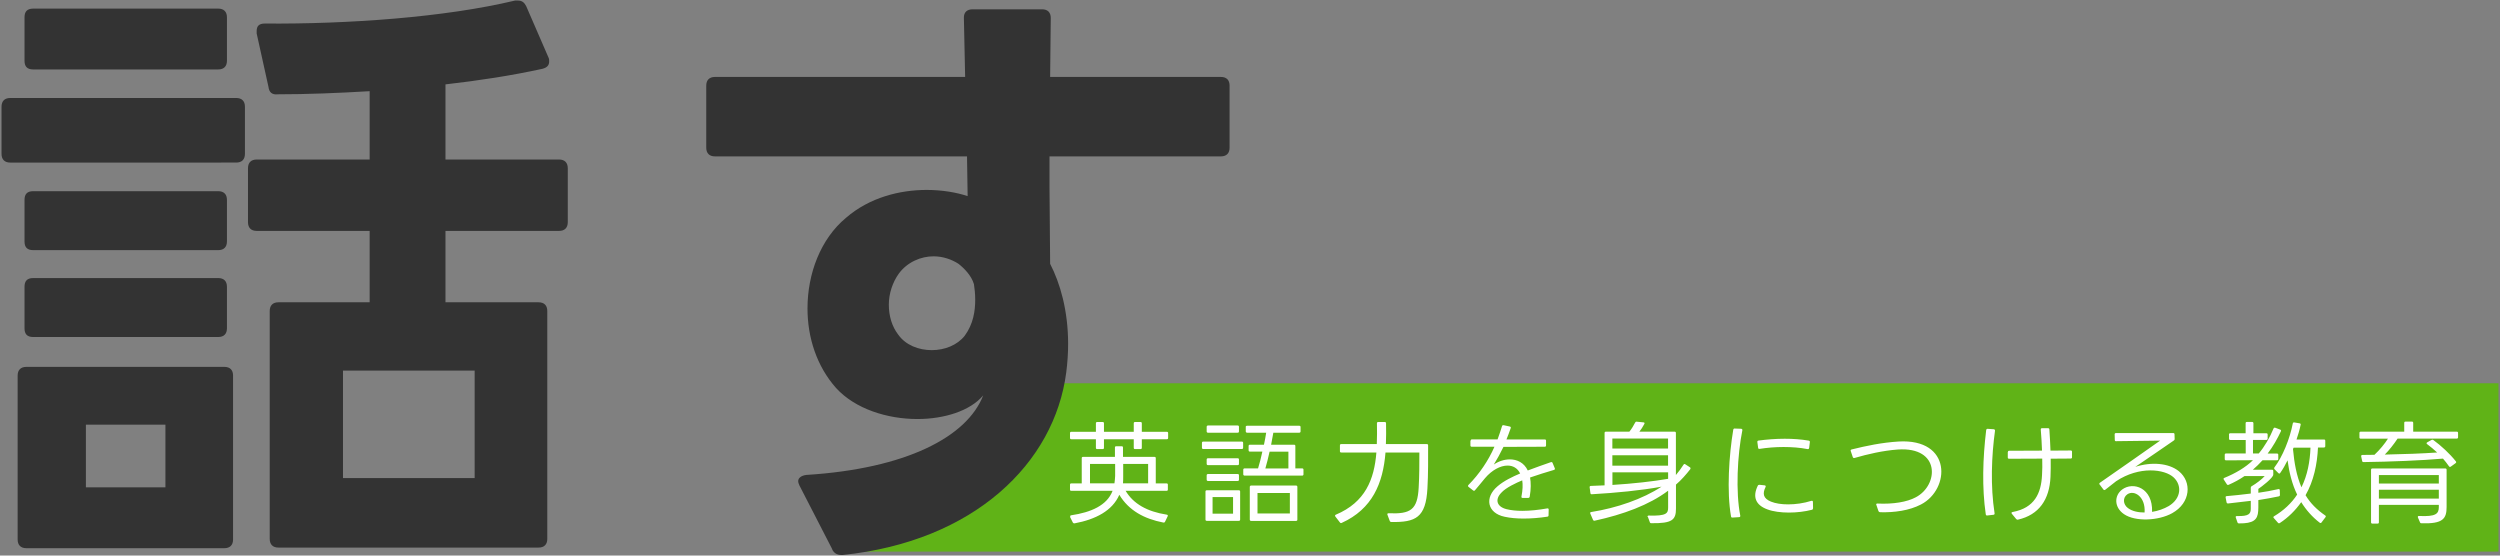
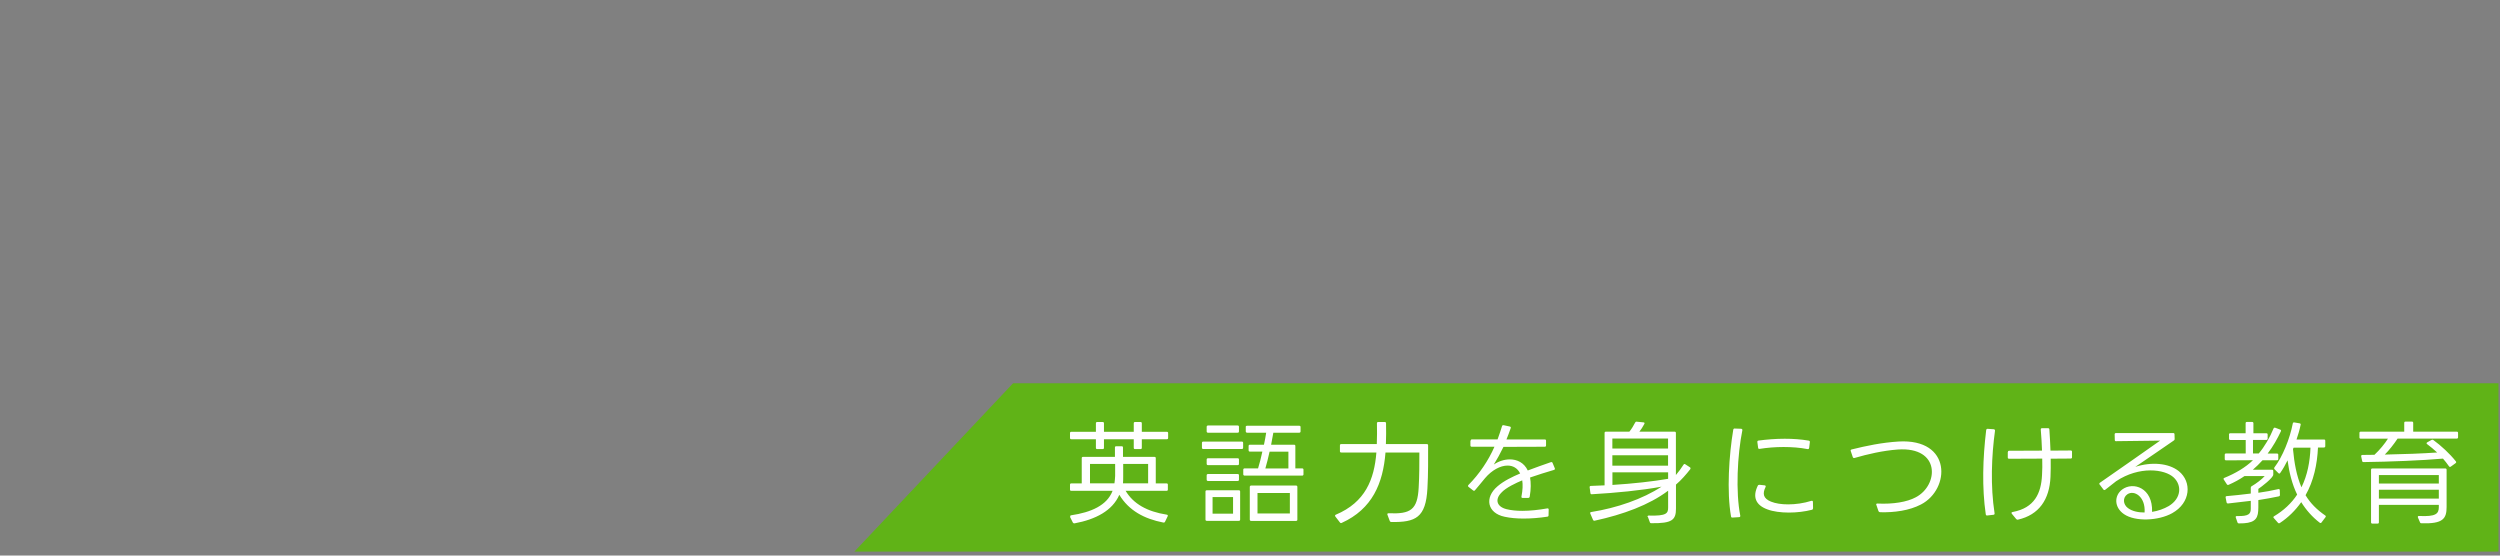
<svg xmlns="http://www.w3.org/2000/svg" viewBox="0 0 360 80">
  <rect x="0" y="0" width="360" height="80" fill="#808080" stroke="none" />
  <polygon points="359.78 79.43 123.03 79.43 145.88 55.19 359.78 55.19 359.78 79.43" style="fill: #60b317;" />
  <path d="M158 64.67c-.13 0-.19-.06-.19-.19v-1.23h-3.54c-.13 0-.19-.06-.19-.19v-.69c0-.13.06-.19.19-.19h3.54v-1.22c0-.13.06-.19.19-.19h.78c.13 0 .19.06.19.19v1.22h4.29v-1.22c0-.13.06-.19.19-.19h.78c.13 0 .19.06.19.19v1.22h3.6c.13 0 .19.06.19.19v.69c0 .13-.06.19-.19.19h-3.6v1.23c0 .13-.06.19-.19.19h-.78c-.13 0-.19-.06-.19-.19v-1.23h-4.29v1.23c0 .13-.06.19-.19.19h-.78ZM154.12 74.44c-.05-.13 0-.22.14-.24 2.83-.42 5.15-1.41 5.95-3.52h-5.94c-.13 0-.19-.06-.19-.19v-.69c0-.13.06-.19.19-.19h1.5v-3.63c0-.13.06-.19.19-.19h4.59v-1.34c0-.13.06-.19.19-.19h.78c.13 0 .19.06.19.19v1.34h4.53c.13 0 .19.06.19.19v3.63h1.55c.13 0 .19.06.19.19v.69c0 .13-.06.19-.19.19h-5.89c1.09 1.84 3.07 2.99 5.92 3.43.14.02.19.11.13.24l-.37.77c-.05.11-.13.14-.24.13-2.77-.54-4.98-1.73-6.35-4-.99 2.3-3.43 3.55-6.43 4.11-.13.02-.19-.02-.26-.11l-.4-.8ZM160.48 69.6c.05-.34.08-.67.1-1.06v-1.73h-3.62v2.79h3.52ZM165.33 69.6v-2.79h-3.59v1.73c0 .38 0 .74-.03 1.06h3.62ZM173.08 63.78c0-.13.06-.19.19-.19h5.55c.13 0 .19.06.19.19v.69c0 .11-.06.19-.19.19h-5.55c-.13 0-.19-.08-.19-.19v-.69ZM173.59 70.79c0-.13.06-.19.19-.19h4.61c.13 0 .19.06.19.19v4.02c0 .13-.06.19-.19.19h-4.61c-.13 0-.19-.06-.19-.19v-4.02ZM173.76 61.46c0-.11.08-.19.19-.19h4.27c.13 0 .19.08.19.19v.66c0 .13-.06.19-.19.19h-4.27c-.11 0-.19-.06-.19-.19v-.66ZM173.76 66.18c0-.13.08-.19.19-.19h4.27c.13 0 .19.06.19.19v.61c0 .13-.06.19-.19.19h-4.27c-.11 0-.19-.06-.19-.19v-.61ZM173.76 68.45c0-.13.08-.19.19-.19h4.27c.13 0 .19.06.19.19v.62c0 .13-.06.19-.19.19h-4.27c-.11 0-.19-.06-.19-.19v-.62ZM177.56 73.97v-2.39h-2.95v2.39h2.95ZM179.38 61.5c0-.13.08-.19.19-.19h7.52c.13 0 .19.06.19.19v.62c0 .11-.06.19-.19.19h-3.73c-.1.54-.21 1.14-.32 1.73h3.3c.13 0 .19.06.19.19v3.22h.98c.13 0 .19.06.19.19v.66c0 .11-.06.19-.19.19h-8.29c-.11 0-.19-.08-.19-.19v-.66c0-.13.08-.19.19-.19h1.94c.22-.7.43-1.55.62-2.42h-1.79c-.13 0-.19-.06-.19-.19v-.61c0-.13.06-.19.19-.19h2.02c.13-.61.24-1.2.32-1.73h-2.75c-.11 0-.19-.08-.19-.19v-.62ZM179.97 70.11c0-.11.08-.19.19-.19h6.47c.13 0 .19.08.19.19v4.71c0 .13-.06.19-.19.19h-6.47c-.11 0-.19-.06-.19-.19v-4.71ZM185.74 73.94v-2.95h-4.66v2.95h4.66ZM185.53 67.46v-2.42h-2.71c-.19.86-.4 1.71-.61 2.42h3.31ZM192.29 74.37c-.08-.11-.05-.21.08-.26 4.23-1.79 5.52-5.06 5.83-8.95h-5.06c-.13 0-.19-.06-.19-.19v-.83c0-.13.06-.19.19-.19h5.12c.05-.98.03-2.02.02-2.99 0-.13.06-.19.19-.19h.93c.13 0 .19.06.19.19.02.96.02 2.1-.02 2.99h5.89c.13 0 .19.06.19.19 0 1.79.02 4.15-.1 6.18-.22 4.24-1.71 4.9-5.2 4.85-.11 0-.18-.05-.22-.14l-.34-.91c-.05-.13.02-.22.18-.21 3.15.13 4.15-.48 4.32-3.7.1-1.66.1-3.62.1-5.04h-4.88c-.35 4.42-1.89 8.13-6.31 10.13-.11.05-.19.02-.26-.08l-.66-.85ZM211.78 63.46c0-.13.08-.19.19-.19h3.68c.24-.66.46-1.3.64-1.9.03-.11.11-.16.24-.14l.88.19c.13.03.18.11.13.24-.21.59-.4 1.12-.61 1.62h5.51c.13 0 .19.06.19.19v.67c0 .13-.06.19-.19.19-2.32.02-4.1.02-5.94.02-.48.98-.94 1.81-1.39 2.54.67-.46 1.5-.74 2.3-.74 1.04 0 2.05.46 2.59 1.6 1.1-.43 2.26-.82 3.33-1.2.11-.03.21 0 .24.11l.32.77c.05.11 0 .21-.13.24-1.12.34-2.3.69-3.43 1.09.13.74.14 1.65-.05 2.75-.02.13-.1.18-.21.19h-.82c-.13 0-.19-.08-.16-.21.18-.93.21-1.7.11-2.32-.85.35-2.38 1.06-3.01 1.78-.96.98-.66 2.02.75 2.37.64.16 1.41.24 2.27.24 1.1 0 2.34-.13 3.59-.35.14-.03.22.05.21.18l-.02.82c0 .11-.06.18-.18.19-1.15.18-2.32.27-3.43.27-.98 0-1.9-.08-2.72-.26-2.51-.53-2.93-2.77-1.01-4.39.9-.78 2.16-1.38 3.25-1.84-.37-.77-1.04-1.14-1.81-1.14-1.04 0-2.27.66-3.25 1.82-.46.58-.96 1.15-1.44 1.73-.08.1-.18.11-.27.03l-.66-.51c-.1-.08-.1-.18-.02-.27 1.57-1.58 2.88-3.52 3.75-5.51h-3.27c-.11 0-.19-.06-.19-.19v-.69ZM237.26 74.45c-.05-.13.03-.22.18-.21 2.56.08 2.77-.34 2.77-1.15v-2.43c-2.72 2.05-6.47 3.43-10.58 4.32-.11.02-.19-.02-.24-.13l-.38-.88c-.06-.13-.02-.22.13-.24 3.67-.58 7.41-1.87 10.12-3.65-2.91.54-6.63.9-10.02 1.09-.13.02-.21-.05-.22-.16l-.11-.83c-.02-.13.05-.21.18-.21.66-.02 1.31-.05 1.97-.08v-7.54c0-.13.06-.19.19-.19h3.38c.34-.42.61-.88.83-1.31.05-.1.11-.14.22-.13l.98.1c.14 0 .19.1.13.22-.22.42-.48.82-.72 1.12h5.07c.13 0 .19.06.19.19v6.05c.4-.46.77-.98 1.1-1.49.06-.1.16-.13.26-.05l.66.43c.1.06.11.16.05.27-.56.72-1.3 1.58-2.06 2.22v3.46c0 1.62-.54 2.14-3.55 2.1-.13 0-.19-.05-.22-.16l-.27-.74ZM240.2 64.59v-1.44h-8.02v1.44h8.02ZM240.2 67.06v-1.5h-8.02v1.5h8.02ZM232.19 69.83c2.95-.18 5.78-.5 8.02-.88v-.93h-8.02v1.81ZM249.48 74.53c-.13.02-.19-.05-.21-.16-.64-3.57-.29-8.88.32-12.5.03-.11.1-.18.22-.16l.91.03c.13.02.19.08.18.21-.72 3.55-.98 8.9-.3 12.31.02.13-.05.21-.18.21l-.94.06ZM261.07 73.19c0 .13-.05.19-.16.22-1.01.26-2.18.4-3.31.4s-2.27-.14-3.1-.46c-1.7-.62-2.16-1.81-1.38-3.41.05-.1.13-.13.24-.13l.75.08c.14.02.19.11.13.24-.48.98-.32 1.65.77 2.1.66.27 1.52.4 2.48.4 1.06 0 2.24-.16 3.35-.51.14-.03.22.02.22.16l.02.91ZM260.51 64.51c-.02.13-.1.19-.22.16-1.07-.21-2.27-.3-3.47-.3s-2.38.1-3.44.27c-.13.02-.19-.03-.21-.16l-.11-.82c-.02-.13.05-.21.18-.22 1.2-.16 2.48-.26 3.76-.26 1.18 0 2.35.08 3.46.27.11.02.18.1.16.22l-.1.83ZM270.19 72.72c-.05-.14.02-.22.16-.21 2.27.11 4.26-.22 5.52-.9 3.31-1.73 3.6-7.31-2.59-6.88-2.15.16-4.31.66-6.24 1.22-.11.03-.19-.02-.24-.13l-.29-.86c-.05-.13 0-.21.13-.24 2.13-.53 4.35-.99 6.74-1.14 7.73-.46 7.46 6.87 3.25 9.06-1.68.88-3.84 1.18-5.91 1.12-.11-.02-.18-.06-.22-.16l-.3-.88ZM286.16 74.24c-.11 0-.19-.05-.21-.18-.56-3.83-.43-8.08.06-12.13.02-.11.08-.18.21-.18l.88.06c.13.02.19.1.18.22-.5 3.65-.67 7.96-.06 11.89.02.13-.05.21-.18.21l-.88.1ZM289.14 65.1c0-.13.06-.19.19-.19l4.72-.02c-.03-1.01-.1-2.03-.18-3.04 0-.13.06-.19.19-.19h.86c.11 0 .19.06.19.19.06.99.13 2.02.16 3.04l2.91-.02c.13 0 .19.06.19.19v.78c0 .13-.06.19-.19.19l-2.88.02c.02.91 0 1.79-.03 2.63-.14 3.25-1.66 5.47-4.69 6.15-.11.02-.19-.02-.26-.1l-.61-.74c-.11-.13-.06-.22.1-.26 3.17-.58 4.11-2.71 4.24-5.3.05-.72.05-1.54.03-2.39l-4.77.02c-.13 0-.19-.06-.19-.19v-.78ZM302.35 69.79c-.08-.1-.06-.19.03-.27 2.53-1.73 6.93-4.85 8.68-6.07-1.44.03-4.82.06-6.35.08-.11.02-.18-.06-.18-.18l-.02-.8c0-.13.08-.19.19-.19h8.24c.13 0 .19.06.19.19l.02.67c0 .1-.03.16-.13.22-1.28.88-3.86 2.66-5.54 3.79 2.31-.75 4.8-.56 6.27.62 1.9 1.54 1.73 4.55-.96 6.05-1.98 1.1-5.31 1.25-6.93.14-1.44-.98-1.44-2.67-.27-3.55 1.58-1.18 4.43-.26 4.31 3.22.85-.13 1.7-.43 2.42-.85 1.78-1.09 1.9-2.96.7-4.1-1.3-1.22-4.96-1.68-8.29.53-.4.32-.91.7-1.57 1.23-.11.08-.21.06-.27-.03l-.54-.72ZM306.32 71.19c-.67.48-.61 1.44.1 1.97.67.5 1.58.64 2.4.64.16-2.27-1.5-3.31-2.5-2.61ZM320.97 62.58c0-.13.08-.19.19-.19h2.21v-1.44c0-.13.06-.19.19-.19h.74c.11 0 .19.06.19.19v1.44h1.86c.13 0 .19.06.19.19v.58c0 .11-.06.19-.19.19h-1.92v1.95h.83c.82-.96 1.62-2.34 2.13-3.6.05-.11.14-.14.26-.1l.69.26c.13.05.16.14.1.26-.48 1.02-1.15 2.23-1.9 3.19h1.34c.13 0 .19.06.19.19v.59c0 .13-.06.19-.19.19h-2.08c-.45.5-.91.94-1.39 1.36h2.75c.13 0 .19.06.19.19v.51c0 .48-1.74 1.79-2.15 2.06v.56c1.01-.14 1.97-.32 2.88-.53.13-.03.21.03.21.18l.02.66c0 .11-.06.19-.18.21-.9.19-1.95.38-2.93.53v1.06c0 .18 0 .34-.02.51-.08 1.28-.69 1.81-2.77 1.79-.11 0-.19-.05-.22-.16l-.24-.69c-.05-.13.02-.21.18-.21 1.74.05 1.98-.34 1.98-1.07v-1.12c-1.14.14-2.24.27-3.27.38-.13 0-.19-.05-.22-.18l-.13-.67c-.02-.13.03-.21.16-.21 1.06-.1 2.26-.21 3.46-.37v-.86s0-.03.02-.06c0-.05.03-.1.1-.13.69-.4 1.49-1.02 1.89-1.47h-2.91c-.72.5-1.49.91-2.29 1.26-.11.05-.19.02-.26-.08l-.43-.66c-.08-.11-.05-.21.08-.26 1.58-.64 3.04-1.5 4.11-2.54l-3.87.02c-.13 0-.19-.08-.19-.19v-.61c0-.13.06-.19.19-.19h2.83v-1.94h-2.21c-.11 0-.19-.06-.19-.19v-.59ZM327.54 67.57c-.08-.08-.08-.18-.02-.27 1.17-1.52 2.23-4.16 2.64-6.31.02-.13.1-.18.22-.16l.77.13c.13.03.18.11.14.22-.14.7-.35 1.41-.59 2.11h3.95c.13 0 .19.06.19.19v.77c0 .11-.06.19-.19.19h-.86c-.11 2.42-.62 4.83-1.79 6.87.7 1.17 1.65 2.1 2.82 2.91.11.06.13.16.05.26l-.56.74c-.06.11-.16.13-.27.05-1.07-.82-1.97-1.84-2.66-2.96-.85 1.2-1.87 2.21-3.09 3.01-.1.06-.19.05-.27-.05l-.59-.67c-.1-.1-.08-.19.05-.27 1.31-.77 2.51-1.87 3.31-3.11-.74-1.52-1.15-3.22-1.38-4.93-.32.66-.69 1.3-1.06 1.82-.06.11-.18.11-.26.02l-.56-.56ZM330.29 64.45c-.03.06-.06.13-.1.21.18 1.97.51 3.86 1.22 5.51.85-1.71 1.23-3.7 1.3-5.71h-2.42ZM339.76 62.35c0-.13.06-.19.19-.19h6.26v-1.26c0-.13.06-.19.19-.19h.91c.13 0 .19.06.19.19v1.26h6.27c.13 0 .19.06.19.19v.62c0 .11-.06.19-.19.19h-8.52c-.53.8-1.22 1.68-1.84 2.3 2.71-.05 5.51-.16 7.54-.3-.46-.43-.94-.83-1.44-1.2-.13-.1-.11-.19.02-.27l.61-.34c.1-.05.18-.05.27.02 1.1.8 2.35 1.95 3.23 3.06.08.1.06.19-.03.26l-.69.5c-.1.08-.19.06-.27-.05-.26-.38-.56-.75-.86-1.1-3.07.27-7.67.45-11.43.5-.13 0-.19-.05-.21-.16l-.14-.66c-.02-.13.05-.21.18-.21.56 0 1.14 0 1.73-.02.77-.72 1.49-1.6 1.94-2.32h-3.91c-.13 0-.19-.06-.19-.19v-.62ZM341.43 67.65c0-.13.08-.19.19-.19h10.5c.13 0 .19.06.19.19v5.36c0 1.66-.5 2.45-3.62 2.34-.11 0-.19-.05-.22-.16l-.29-.67c-.05-.14.02-.24.18-.22 2.37.11 2.83-.29 2.83-1.28v-.32h-8.63v2.51c0 .13-.06.19-.19.19h-.75c-.11 0-.19-.06-.19-.19v-7.56ZM351.19 69.63v-1.22h-8.63v1.22h8.63ZM351.19 71.8v-1.28h-8.63v1.28h8.63Z" style="fill: #fff;" />
-   <path d="M1.47 14.11h32.55c.8 0 1.25.45 1.25 1.25v6.8c0 .8-.45 1.25-1.25 1.25H1.47c-.8 0-1.25-.45-1.25-1.25v-6.8c0-.8.45-1.25 1.25-1.25ZM3.79 52.83h28.52c.81 0 1.25.45 1.25 1.25v23.61c0 .8-.45 1.25-1.25 1.25H3.79c-.8 0-1.25-.45-1.25-1.25v-23.61c0-.8.45-1.25 1.25-1.25ZM4.78 1.24h26.65c.8 0 1.25.45 1.25 1.25v6.26c0 .8-.45 1.25-1.25 1.25H4.78c-.89 0-1.25-.45-1.25-1.25V2.49c0-.8.36-1.25 1.25-1.25ZM4.78 27.53h26.65c.8 0 1.25.45 1.25 1.25v5.99c0 .8-.45 1.25-1.25 1.25H4.78c-.89 0-1.25-.45-1.25-1.25v-5.99c0-.8.36-1.25 1.25-1.25ZM4.78 40.04h26.65c.8 0 1.25.45 1.25 1.25v5.99c0 .8-.45 1.25-1.25 1.25H4.78c-.89 0-1.25-.45-1.25-1.25v-5.99c0-.8.36-1.25 1.25-1.25ZM23.82 70.18v-9.03h-11.45v9.03h11.45ZM38.84 77.6v-32.82c0-.8.45-1.25 1.25-1.25h13.14v-10.28h-16.27c-.8 0-1.25-.45-1.25-1.25v-7.78c0-.8.45-1.25 1.25-1.25h16.27v-9.84c-4.56.27-9.03.45-13.23.45-.8.09-1.25-.27-1.34-1.07l-1.7-7.69v-.36c0-.72.36-1.07 1.16-1.07 11.98.09 25.93-.89 36.04-3.31h.45c.54 0 .89.27 1.16.8l3.22 7.42c.09.18.09.36.09.54 0 .54-.27.89-.98 1.07-4.47.98-9.21 1.7-13.95 2.24v10.82h16.36c.8 0 1.25.45 1.25 1.25v7.78c0 .8-.45 1.25-1.25 1.25h-16.36v10.28h13.41c.8 0 1.25.45 1.25 1.25v32.82c0 .8-.45 1.25-1.25 1.25h-37.47c-.8 0-1.25-.45-1.25-1.25ZM68.35 68.84v-15.47h-18.96v15.47h18.96ZM119.86 79.12l-4.74-9.21c-.09-.18-.18-.45-.18-.63 0-.45.45-.8 1.16-.89 14.31-.89 23.16-5.45 25.48-11.45-1.88 2.24-5.63 3.4-9.48 3.4-4.29 0-8.94-1.43-11.71-4.47-2.77-3.13-4.11-7.24-4.11-11.45 0-5.01 1.88-10.01 5.54-13.05 3.4-2.95 7.78-4.02 11.62-4.02 2.24 0 4.29.36 5.9.89l-.09-5.72h-36.3c-.8 0-1.25-.45-1.25-1.25v-8.94c0-.8.45-1.25 1.25-1.25h36.03l-.18-8.49v-.09c0-.72.45-1.16 1.25-1.16h10.01c.81 0 1.25.45 1.25 1.25l-.09 8.49h24.59c.81 0 1.25.45 1.25 1.25v8.94c0 .8-.45 1.25-1.25 1.25h-24.68v4.56l.09 10.91c1.43 2.77 2.59 6.71 2.59 11.53 0 1.34-.09 2.68-.27 4.11-1.7 13.05-13.23 24.32-32.19 26.29h-.18c-.63 0-1.07-.27-1.34-.8ZM129.34 48.18c1.07 1.52 2.95 2.24 4.83 2.24s3.67-.72 4.74-2.06c1.25-1.7 1.52-3.58 1.52-5.19 0-.89-.09-1.61-.18-2.24-.36-1.25-1.43-2.32-2.24-2.95-.98-.63-2.24-1.07-3.58-1.07-1.79 0-3.76.8-5.01 2.5-.89 1.25-1.43 2.86-1.43 4.47s.45 3.13 1.34 4.29Z" style="fill: #333;" />
  <rect width="360" height="80" style="fill: none;" />
</svg>